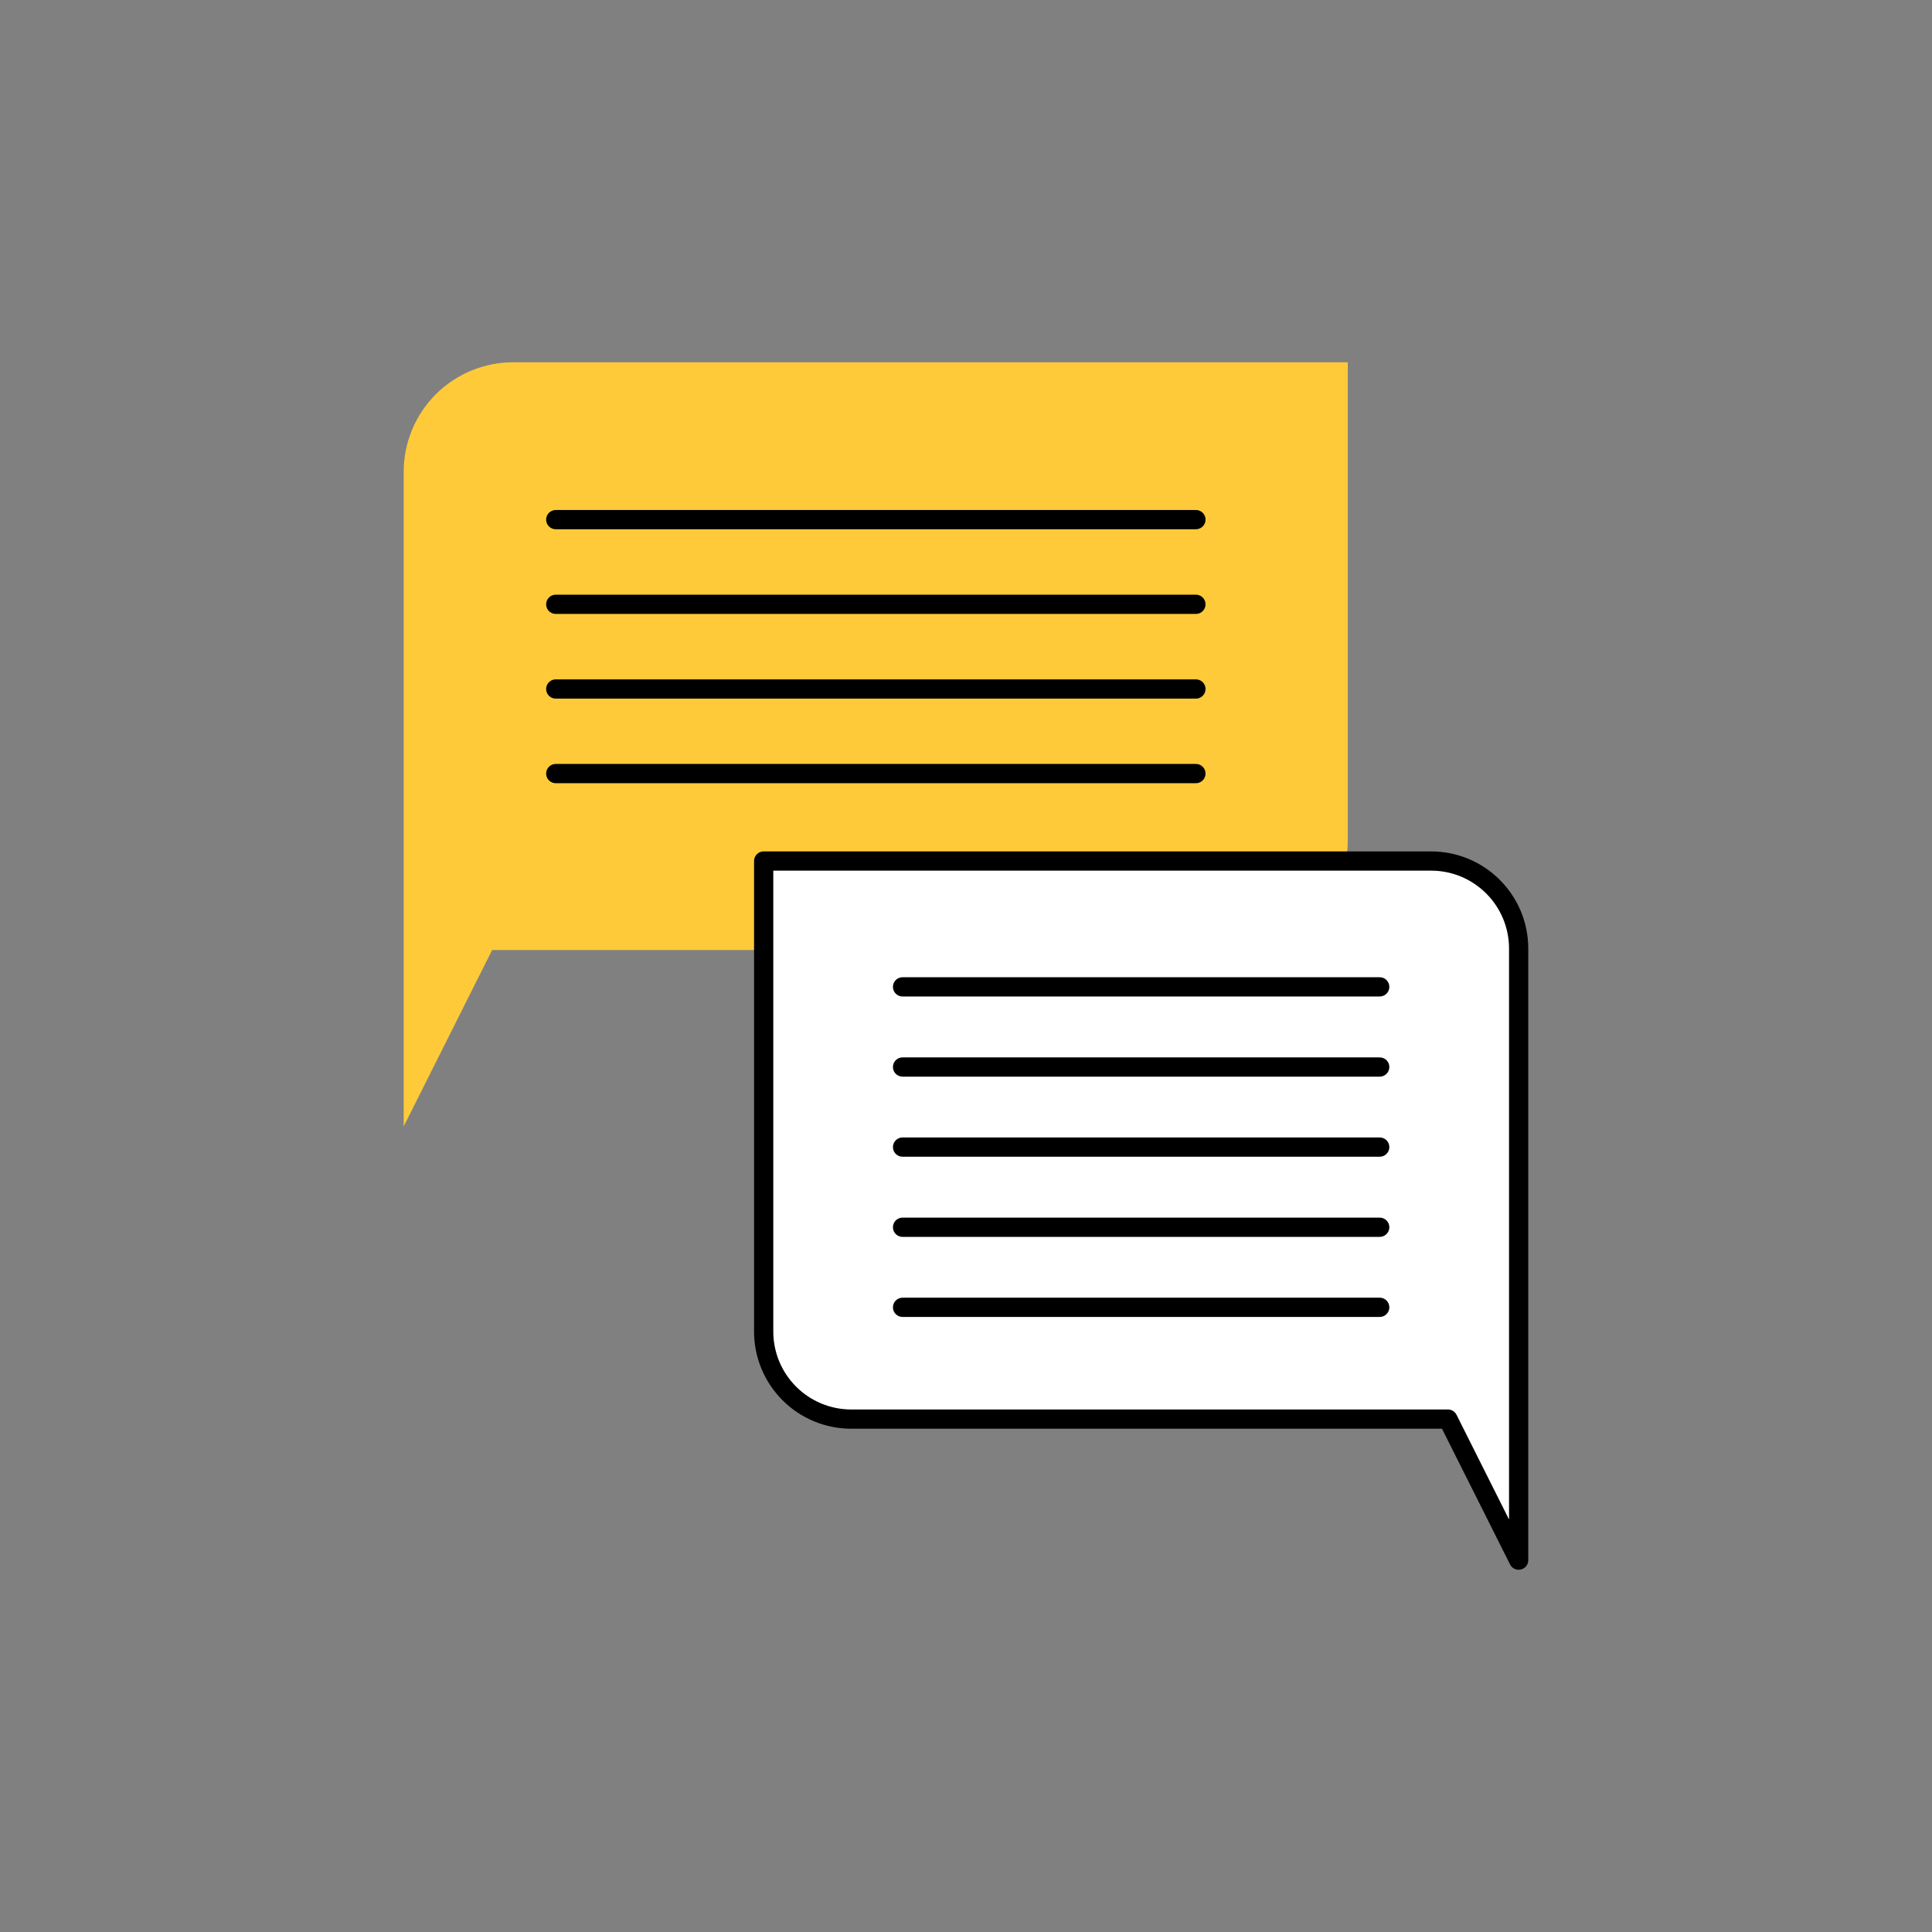
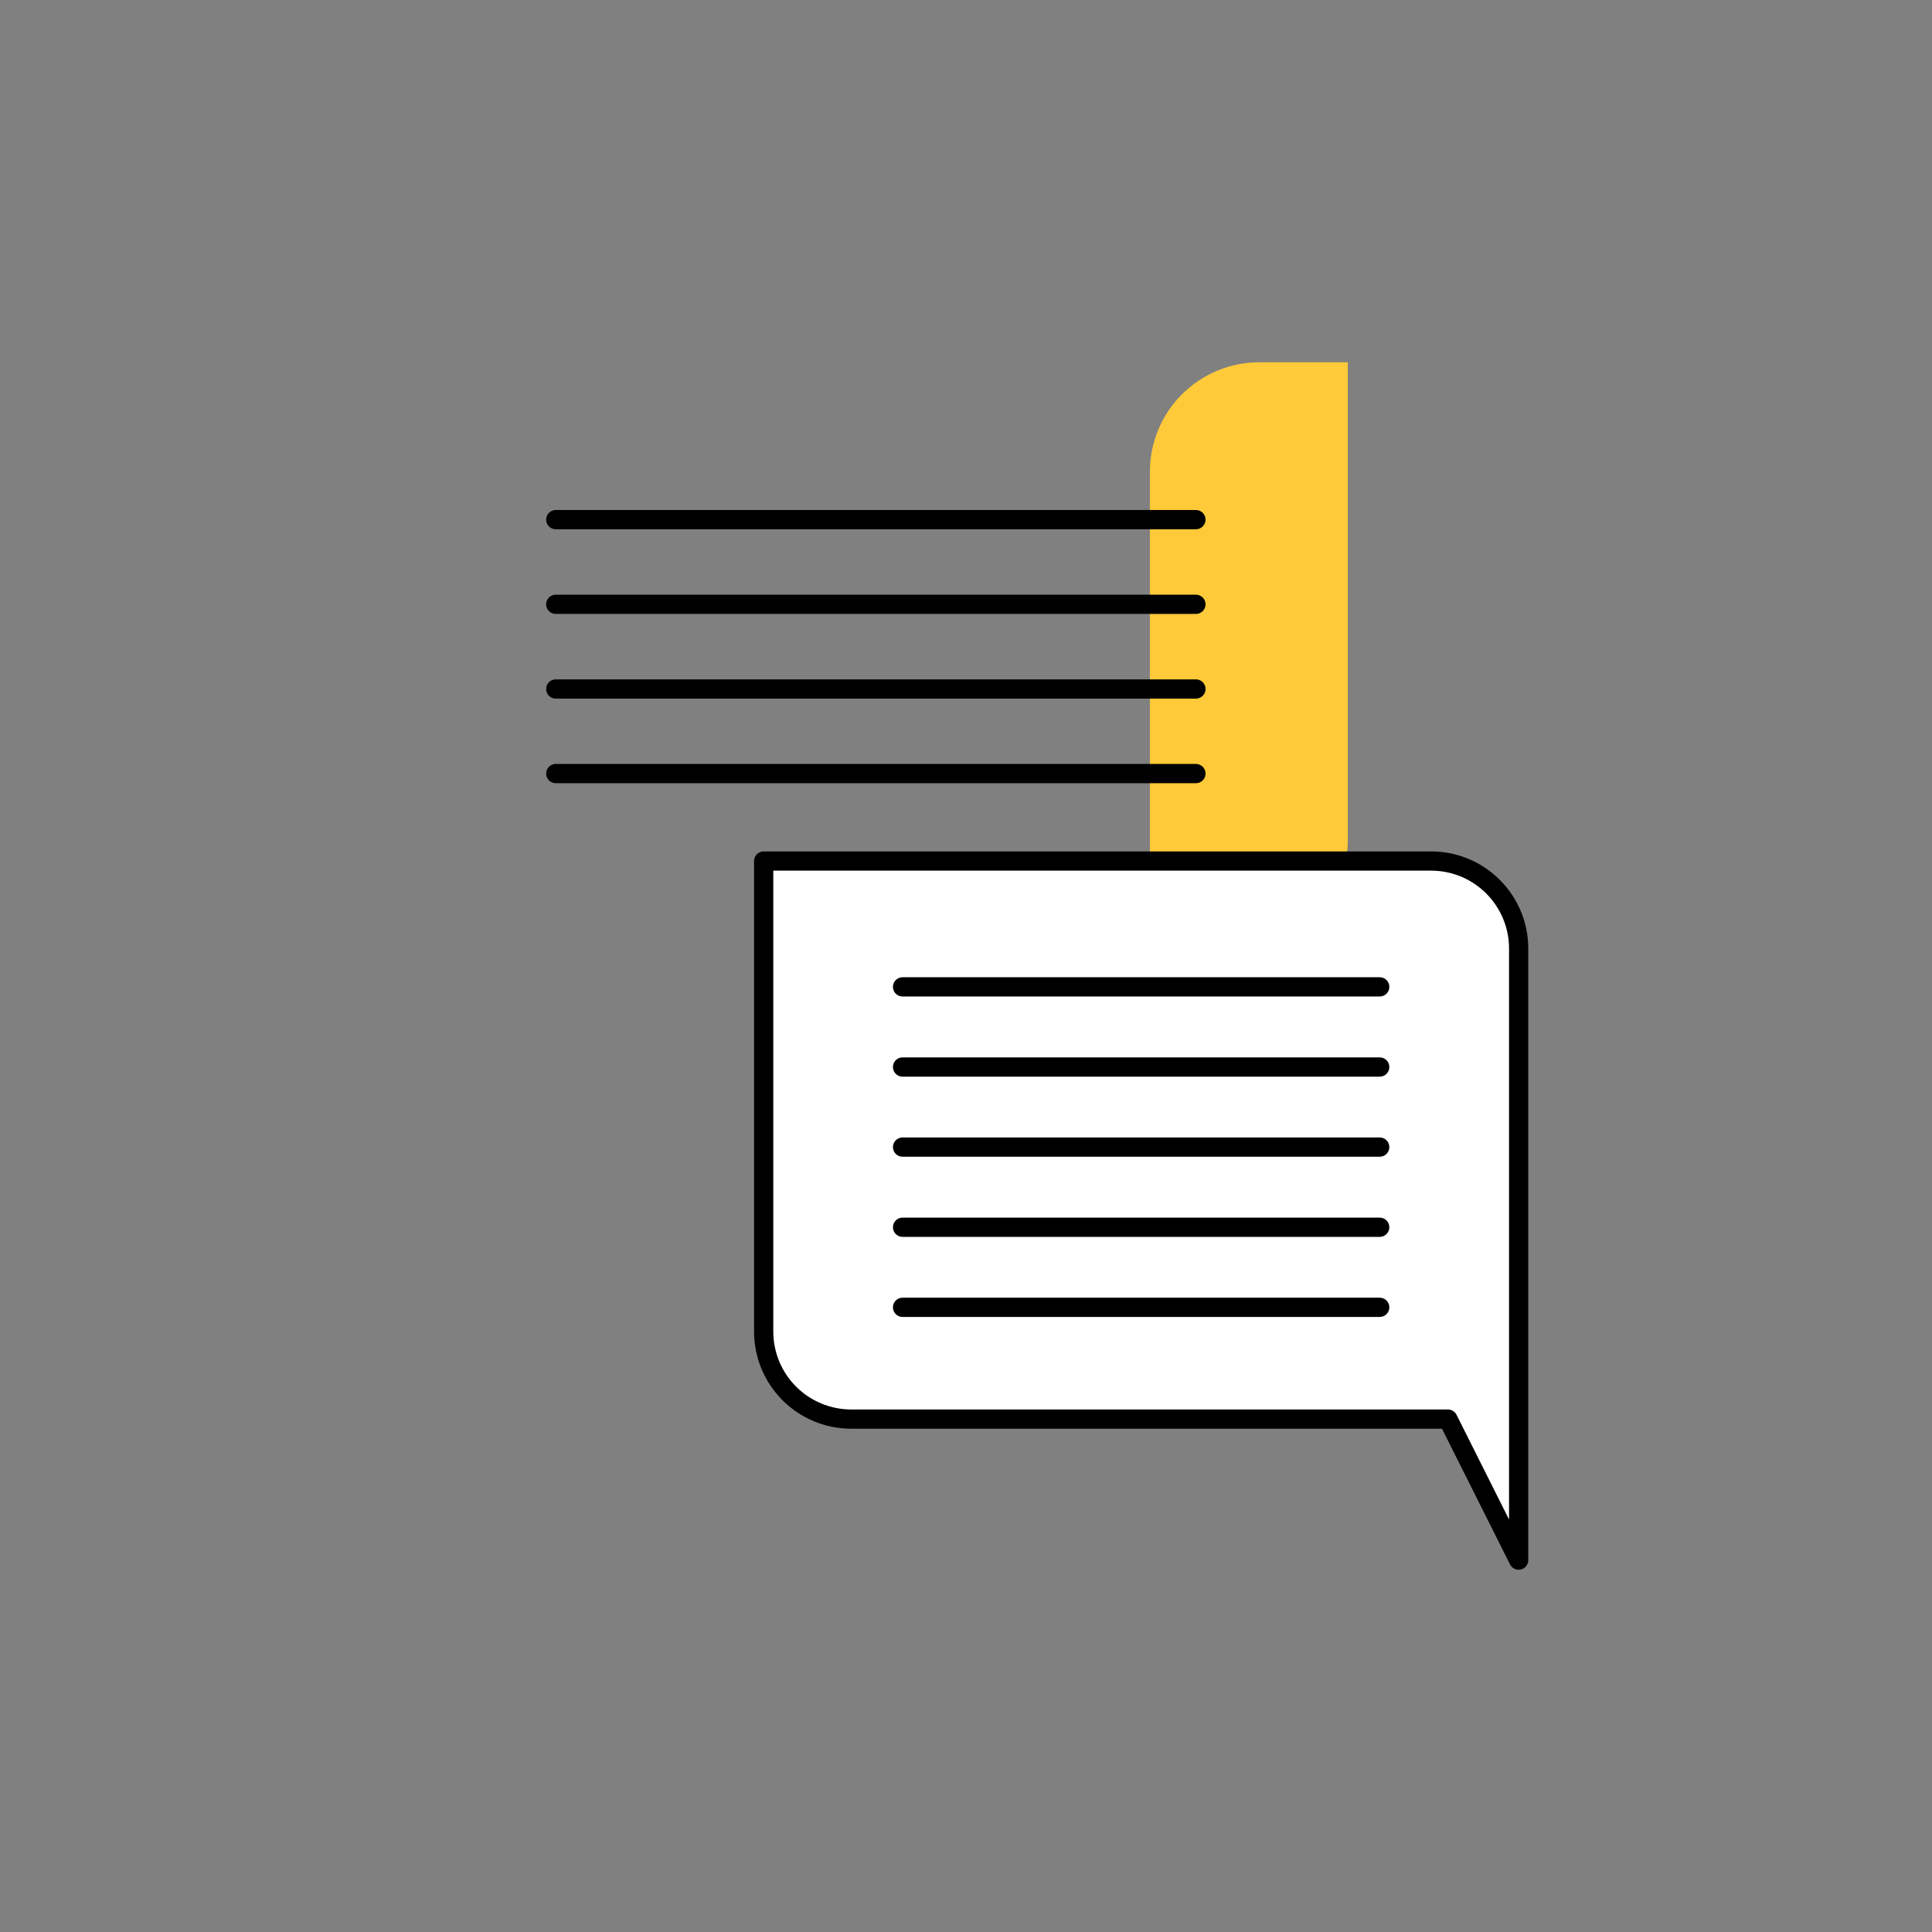
<svg xmlns="http://www.w3.org/2000/svg" width="90" height="90" viewBox="0 0 90 90">
  <rect x="0" y="0" width="90" height="90" fill="#808080" stroke="none" />
  <g fill="none" fill-rule="evenodd">
    <g>
      <g>
        <g transform="translate(-342 -610) translate(167 610) translate(175)">
-           <circle cx="44.776" cy="44.776" r="44.776" fill-rule="nonzero" />
-           <path fill="#FFCA39" fill-rule="nonzero" d="M62.785 16.876v22.276c0 2.818-2.283 5.102-5.1 5.105h-34.76l-4.119 8.216V21.976c0-1.353.538-2.651 1.495-3.608.958-.956 2.256-1.493 3.61-1.492h38.874z" />
+           <path fill="#FFCA39" fill-rule="nonzero" d="M62.785 16.876v22.276c0 2.818-2.283 5.102-5.1 5.105l-4.119 8.216V21.976c0-1.353.538-2.651 1.495-3.608.958-.956 2.256-1.493 3.61-1.492h38.874z" />
          <path stroke="#000" stroke-linecap="round" stroke-linejoin="round" stroke-width=".896" d="M25.89 24.206L55.71 24.206M25.89 28.151L55.71 28.151M25.89 32.096L55.71 32.096M25.89 36.036L55.71 36.036" />
          <path fill="#FFF" fill-rule="nonzero" stroke="#000" stroke-linecap="round" stroke-linejoin="round" stroke-width=".896" d="M35.575 40.11v21.914c-.002 1.083.428 2.121 1.193 2.887.765.766 1.803 1.196 2.886 1.196H67.45l3.295 6.57V44.19c0-2.253-1.826-4.08-4.079-4.08H35.575z" />
          <path stroke="#000" stroke-linecap="round" stroke-linejoin="round" stroke-width=".896" d="M64.272 45.972L42.045 45.972M64.272 49.706L42.045 49.706M64.272 53.436L42.045 53.436M64.272 57.17L42.045 57.17M64.272 60.9L42.045 60.9" />
        </g>
      </g>
    </g>
  </g>
</svg>